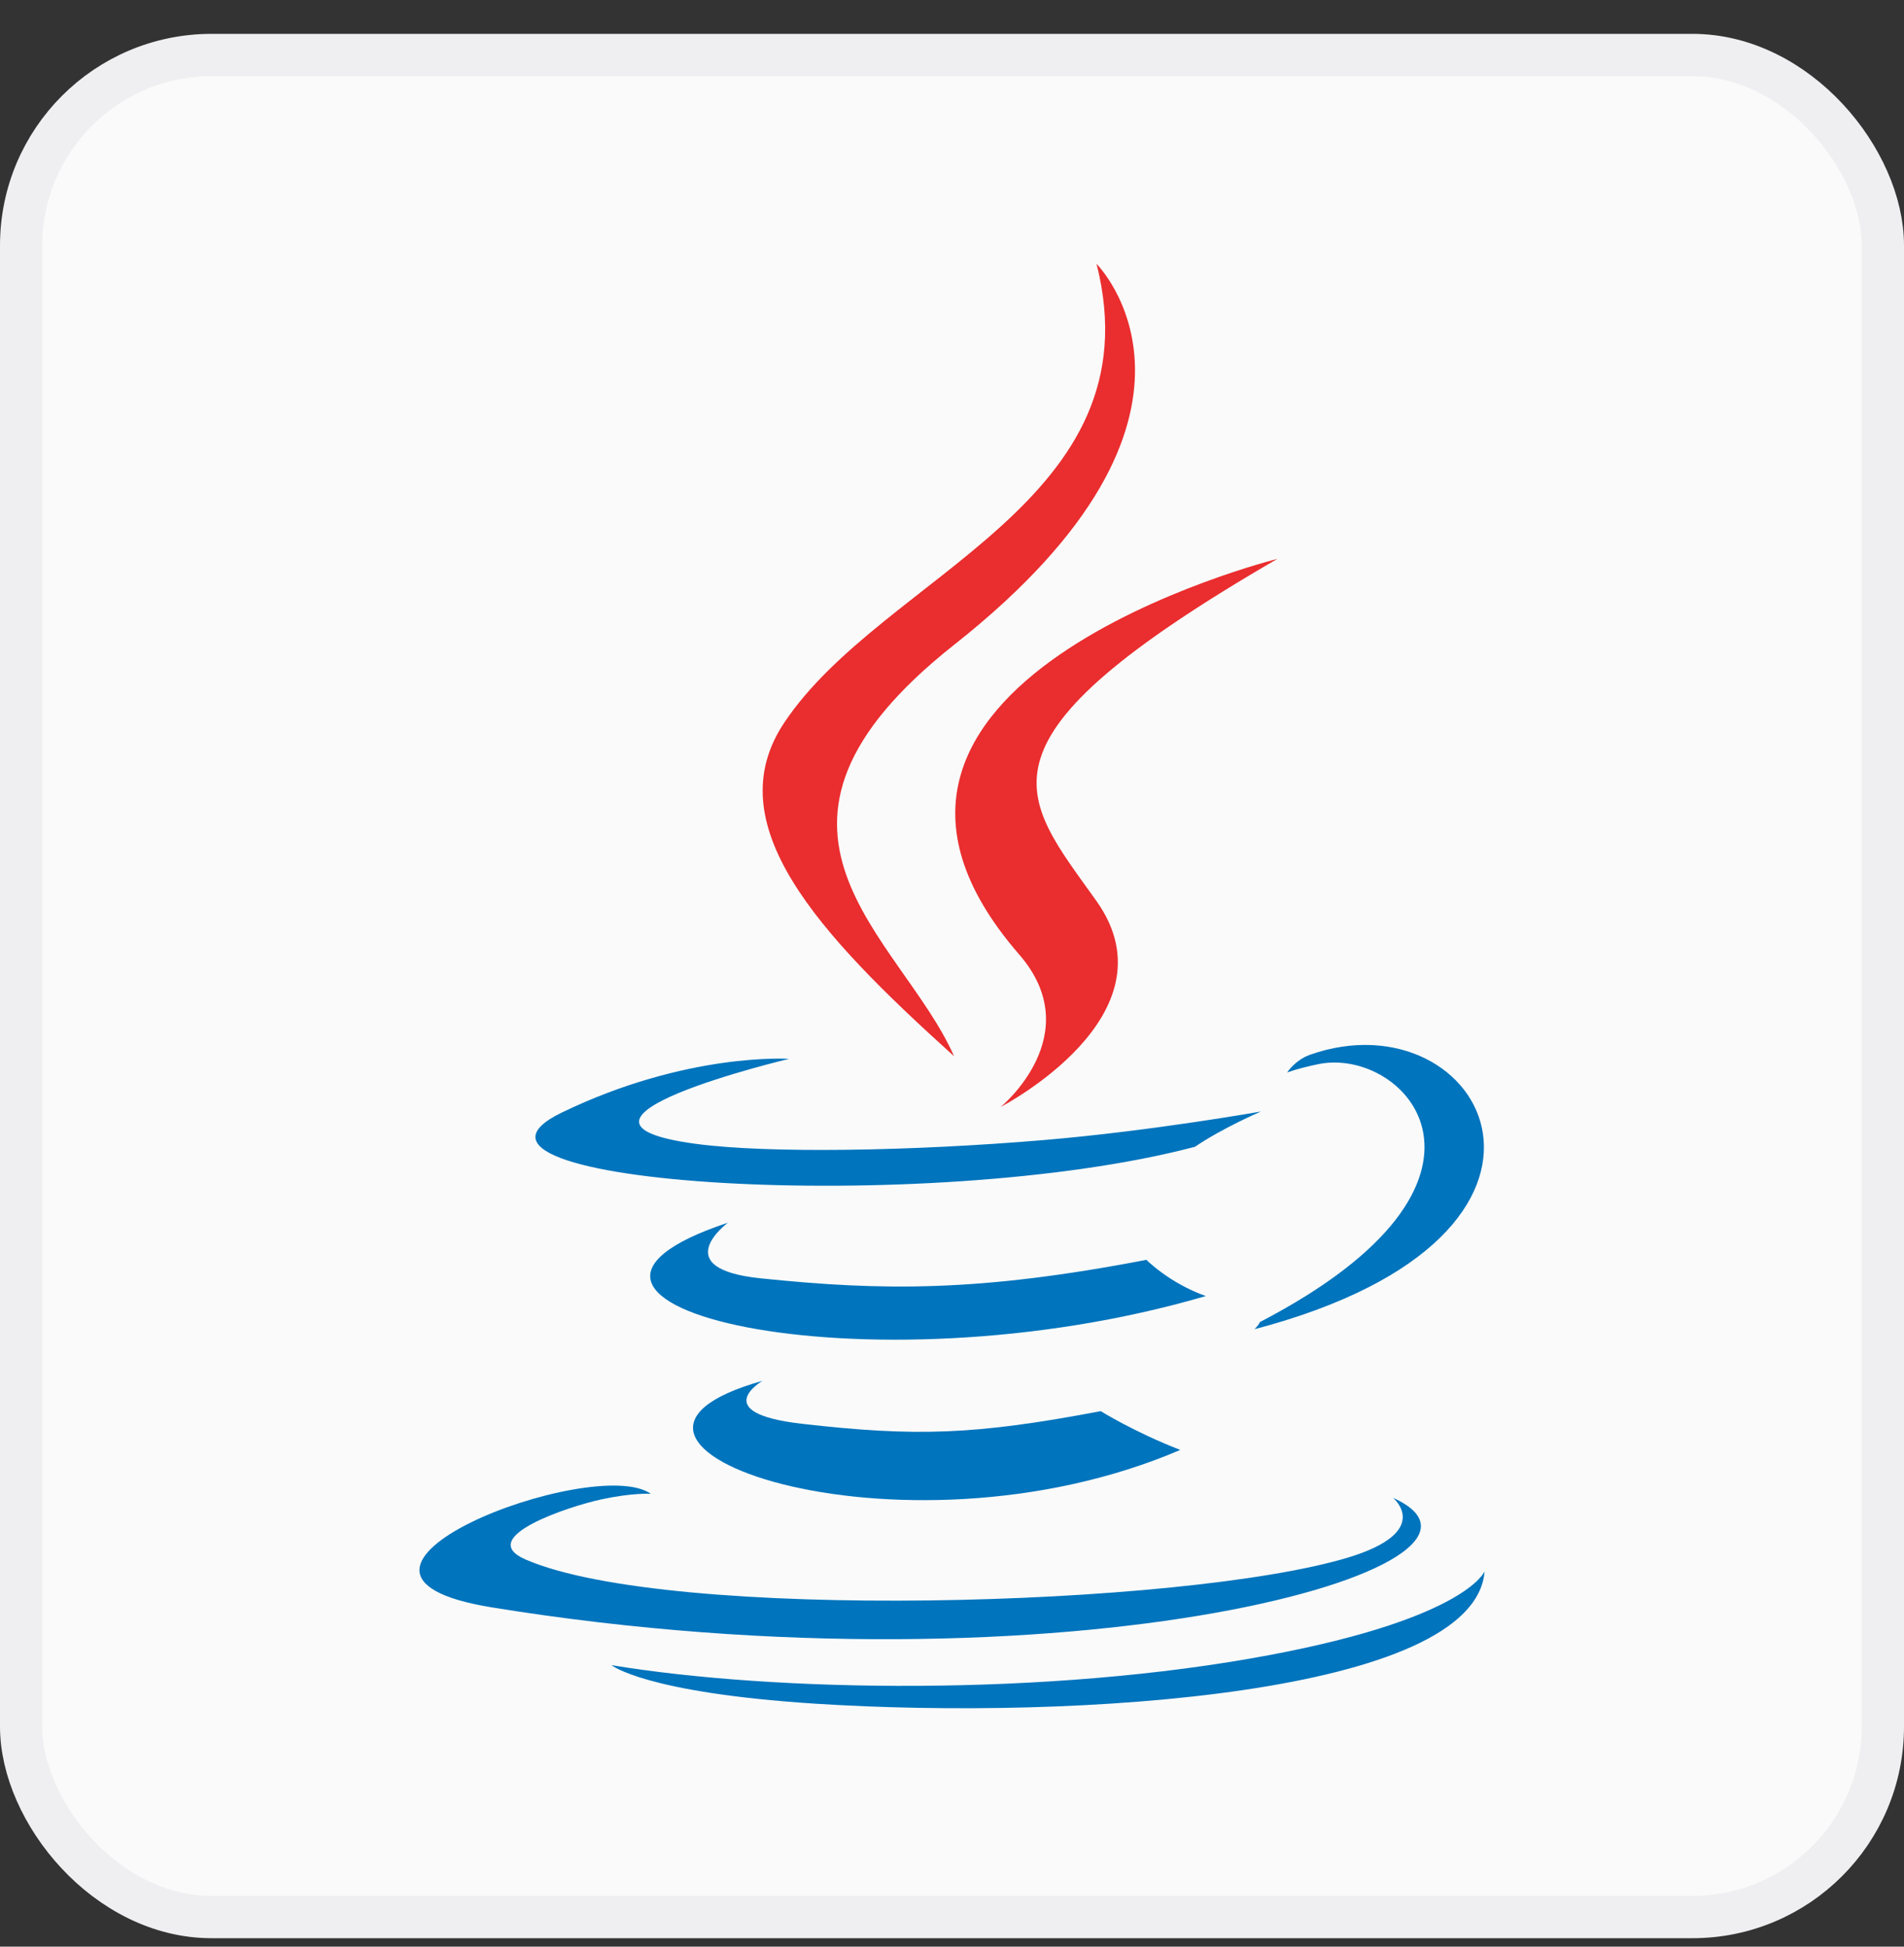
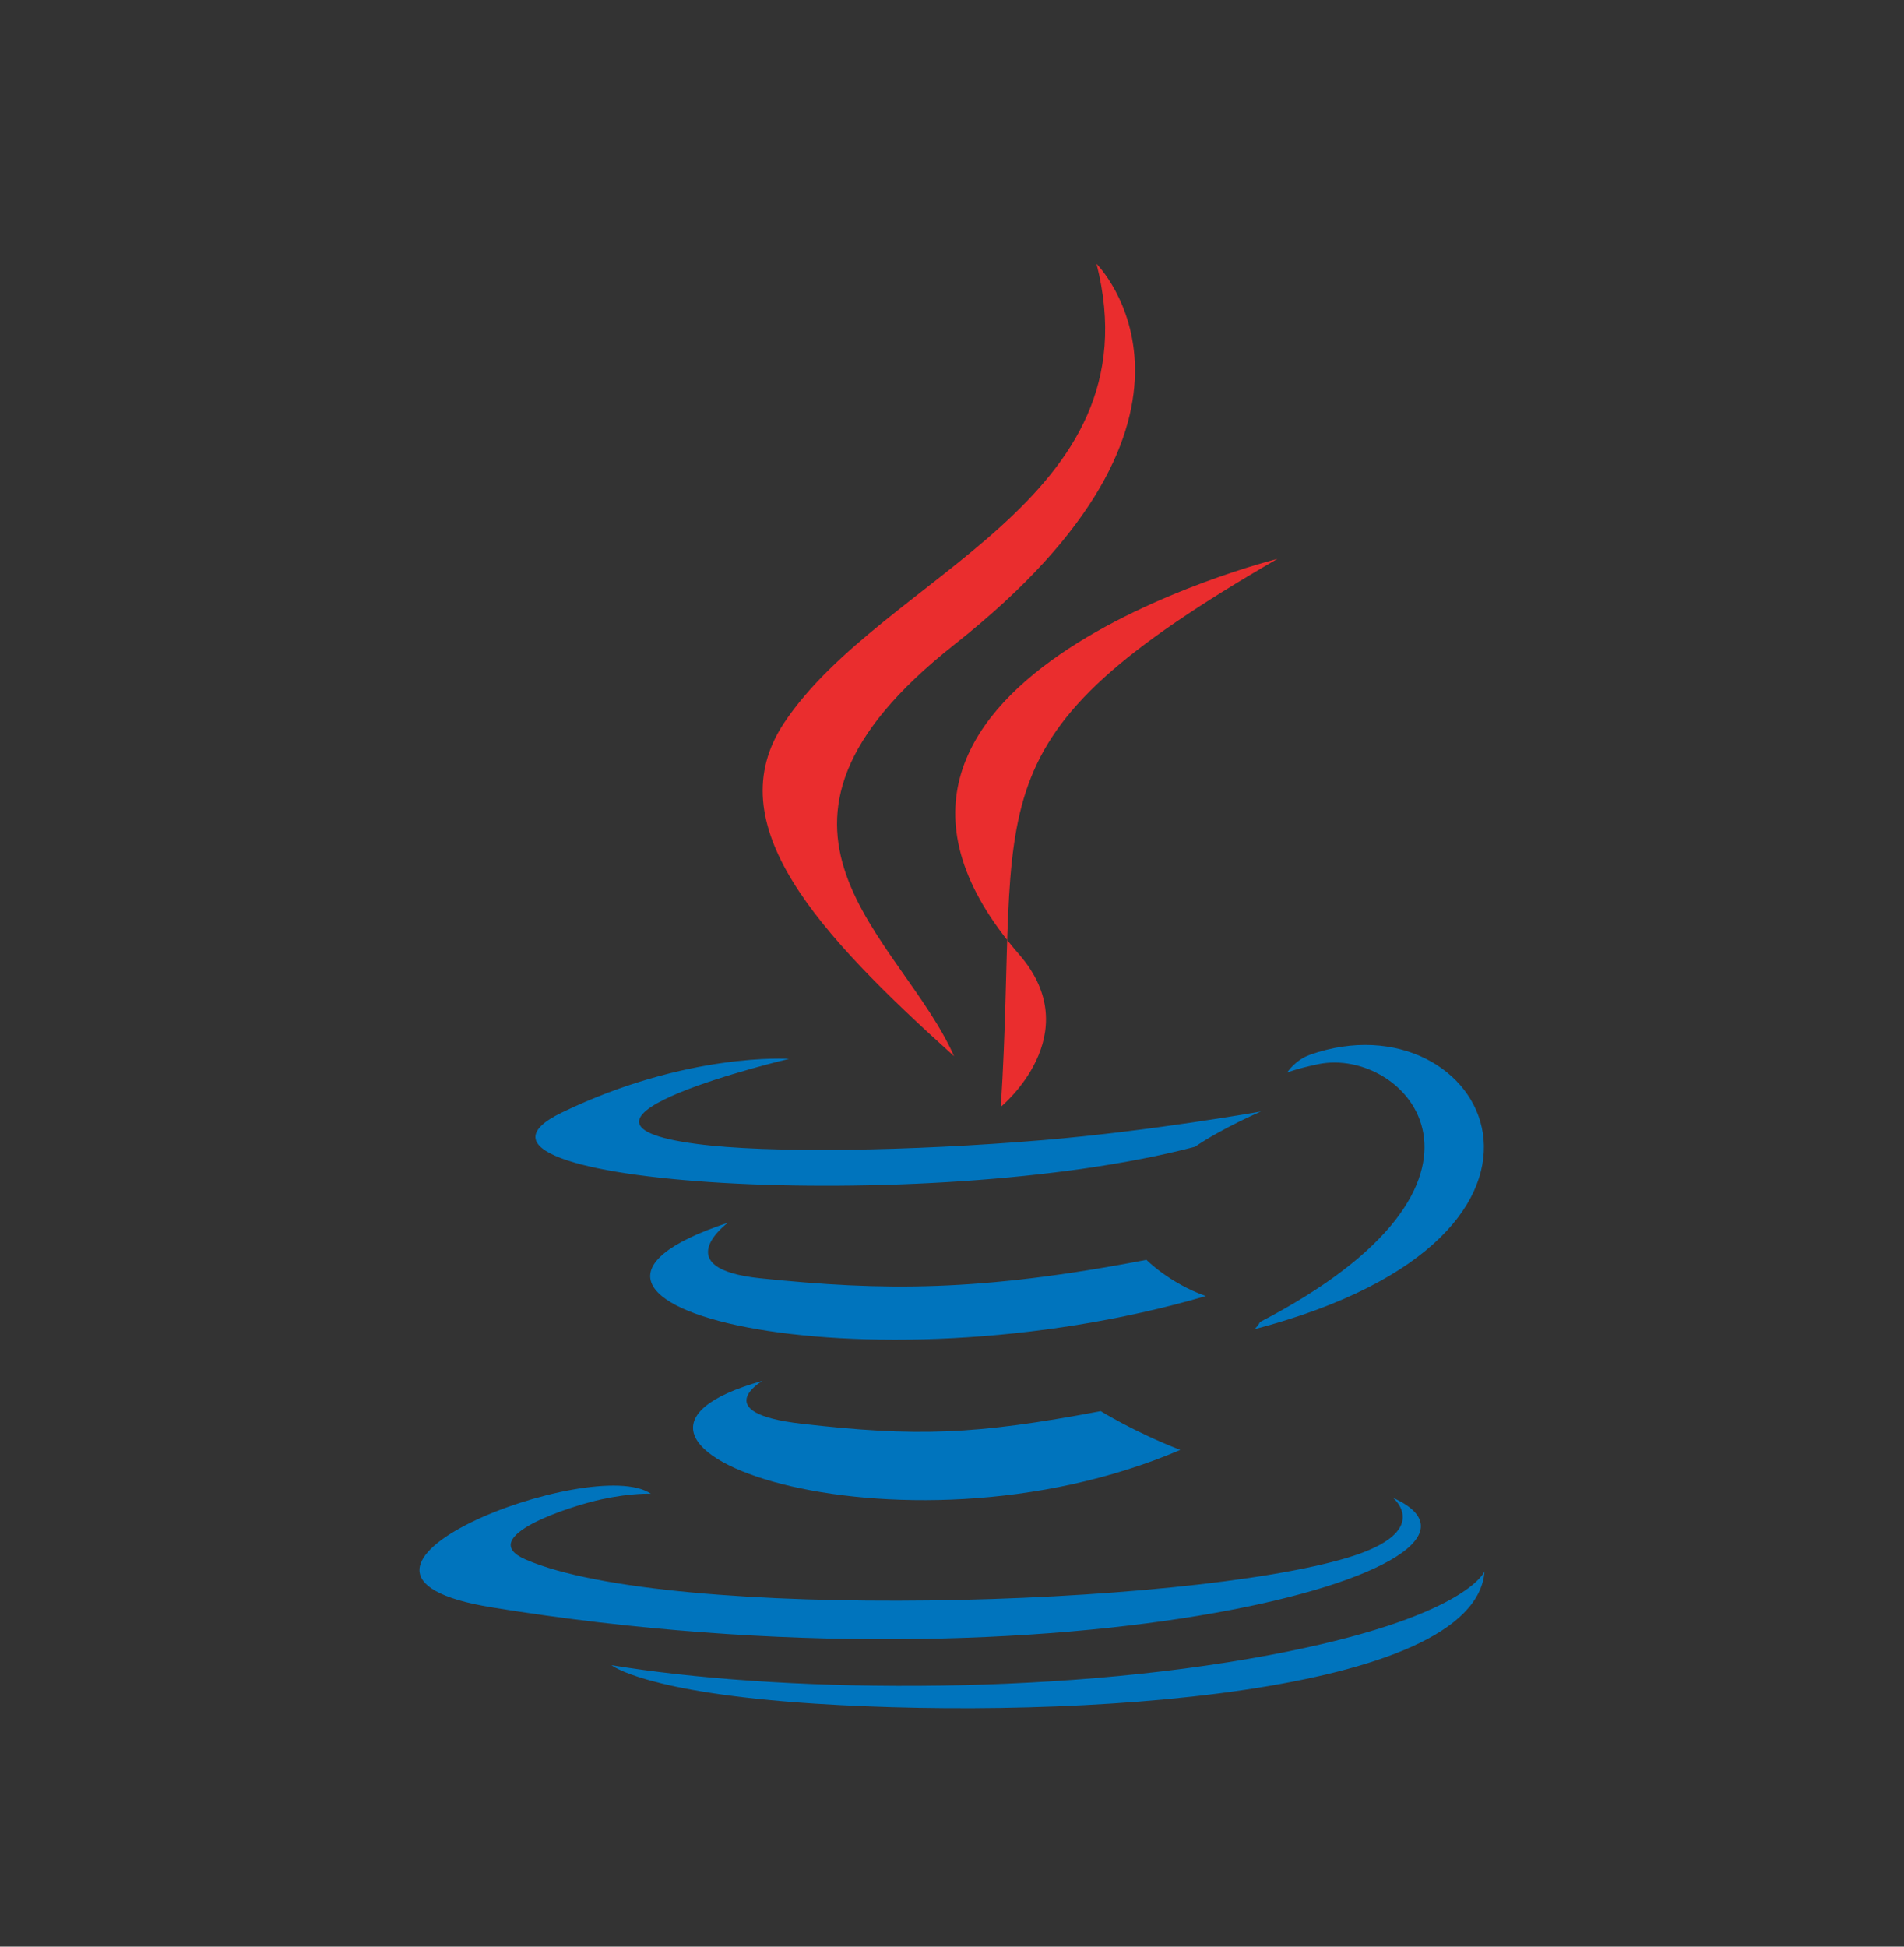
<svg xmlns="http://www.w3.org/2000/svg" width="45" height="46" viewBox="0 0 45 46" fill="none">
  <rect x="0" y="0" width="45" height="46" fill="#333333" stroke="none" />
-   <rect x="0.5" y="1.3" width="44" height="44" rx="4.5" fill="#FAFAFA" stroke="#EFEFF1" />
  <path d="M18.02 32.63C18.02 32.63 16.717 33.388 18.949 33.644C21.654 33.953 23.036 33.909 26.016 33.346C26.016 33.346 26.801 33.837 27.895 34.262C21.213 37.125 12.772 34.096 18.02 32.63ZM17.203 28.893C17.203 28.893 15.741 29.976 17.975 30.207C20.865 30.506 23.146 30.53 27.095 29.77C27.095 29.77 27.64 30.323 28.499 30.626C20.421 32.988 11.424 30.812 17.203 28.893Z" fill="#0074BD" />
-   <path d="M24.087 22.554C25.734 24.45 23.654 26.155 23.654 26.155C23.654 26.155 27.835 23.997 25.916 21.294C24.122 18.774 22.747 17.523 30.191 13.206C30.191 13.206 18.506 16.123 24.087 22.554Z" fill="#EA2D2E" />
+   <path d="M24.087 22.554C25.734 24.45 23.654 26.155 23.654 26.155C24.122 18.774 22.747 17.523 30.191 13.206C30.191 13.206 18.506 16.123 24.087 22.554Z" fill="#EA2D2E" />
  <path d="M32.924 35.394C32.924 35.394 33.889 36.19 31.861 36.805C28.005 37.973 15.809 38.325 12.421 36.851C11.204 36.322 13.488 35.587 14.206 35.432C14.955 35.27 15.383 35.299 15.383 35.299C14.028 34.346 6.629 37.172 11.625 37.983C25.247 40.191 36.457 36.988 32.924 35.394ZM18.648 25.021C18.648 25.021 12.445 26.495 16.451 27.03C18.143 27.257 21.515 27.205 24.657 26.941C27.225 26.725 29.802 26.265 29.802 26.265C29.802 26.265 28.897 26.653 28.242 27.099C21.941 28.757 9.773 27.985 13.276 26.291C16.238 24.858 18.648 25.021 18.648 25.021ZM29.776 31.241C36.18 27.914 33.219 24.717 31.152 25.147C30.647 25.253 30.42 25.344 30.42 25.344C30.42 25.344 30.608 25.049 30.967 24.922C35.056 23.485 38.199 29.162 29.648 31.41C29.648 31.409 29.746 31.32 29.776 31.241Z" fill="#0074BD" />
  <path d="M25.916 6.234C25.916 6.234 29.461 9.782 22.551 15.236C17.01 19.613 21.288 22.108 22.549 24.959C19.314 22.041 16.942 19.471 18.533 17.08C20.871 13.571 27.346 11.869 25.916 6.234Z" fill="#EA2D2E" />
  <path d="M19.277 40.259C25.423 40.652 34.863 40.04 35.087 37.132C35.087 37.132 34.657 38.234 30.007 39.109C24.761 40.097 18.289 39.982 14.452 39.348C14.452 39.348 15.238 39.999 19.277 40.259Z" fill="#0074BD" />
</svg>